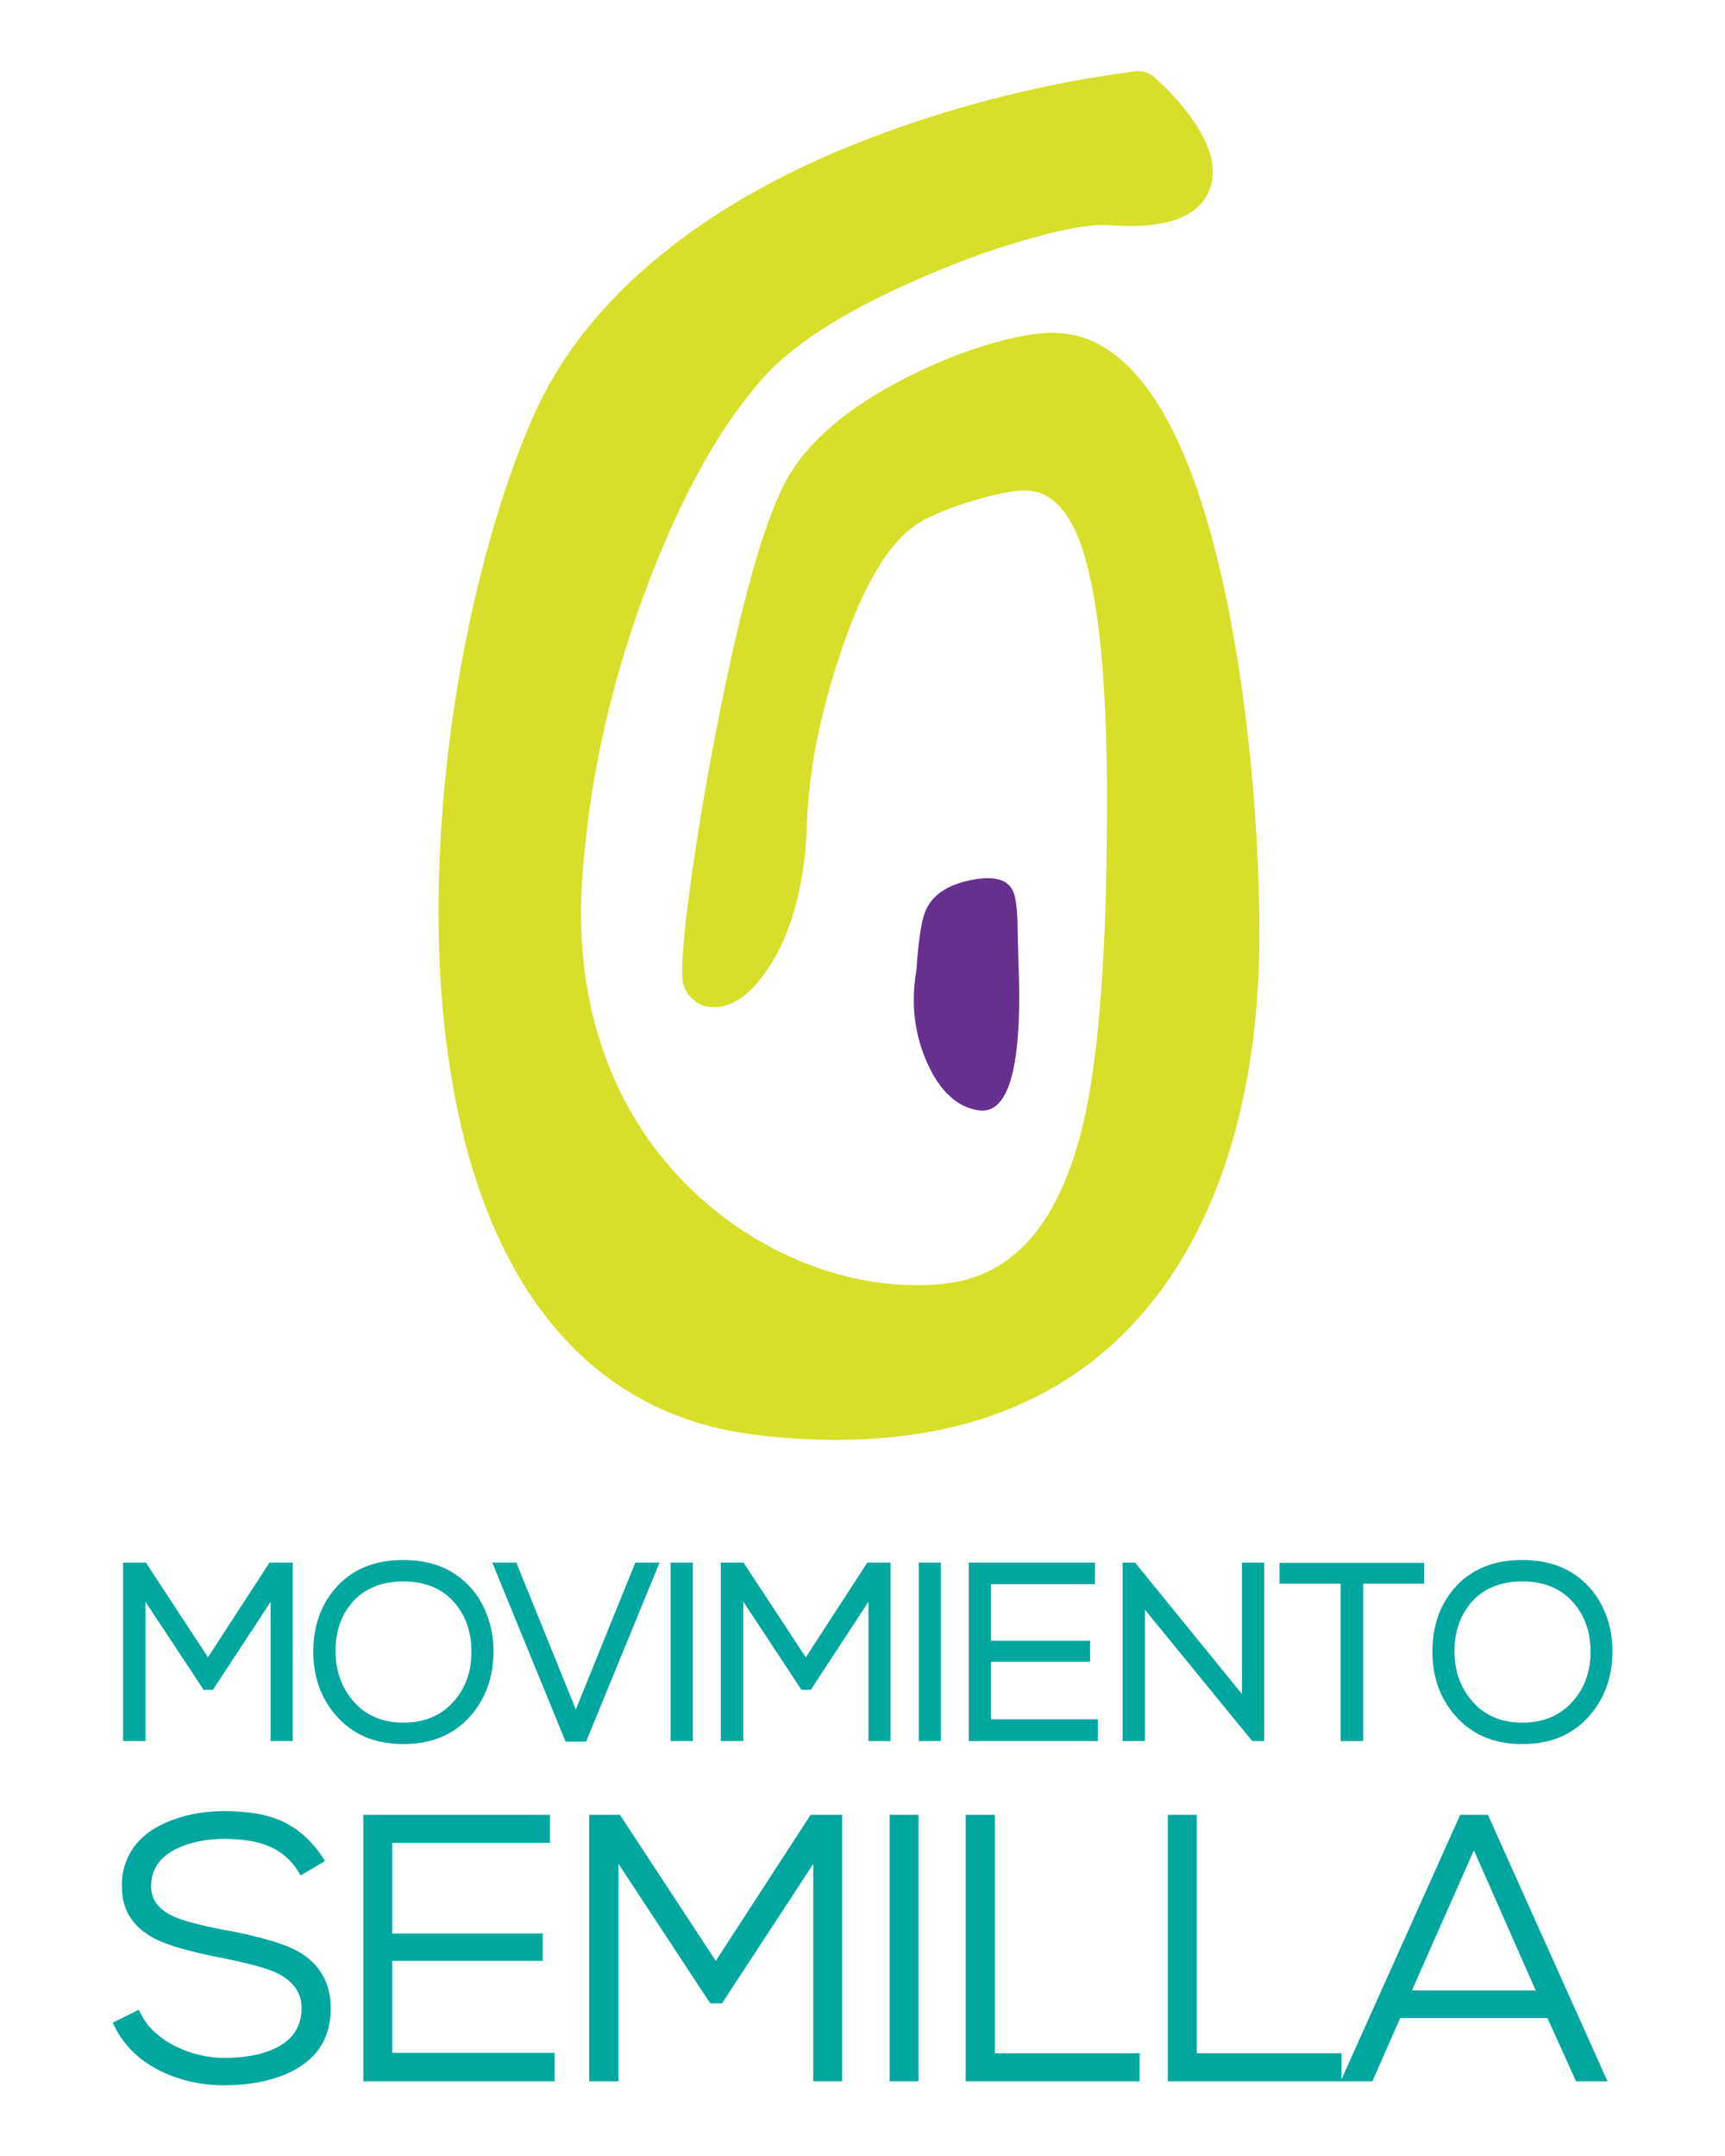
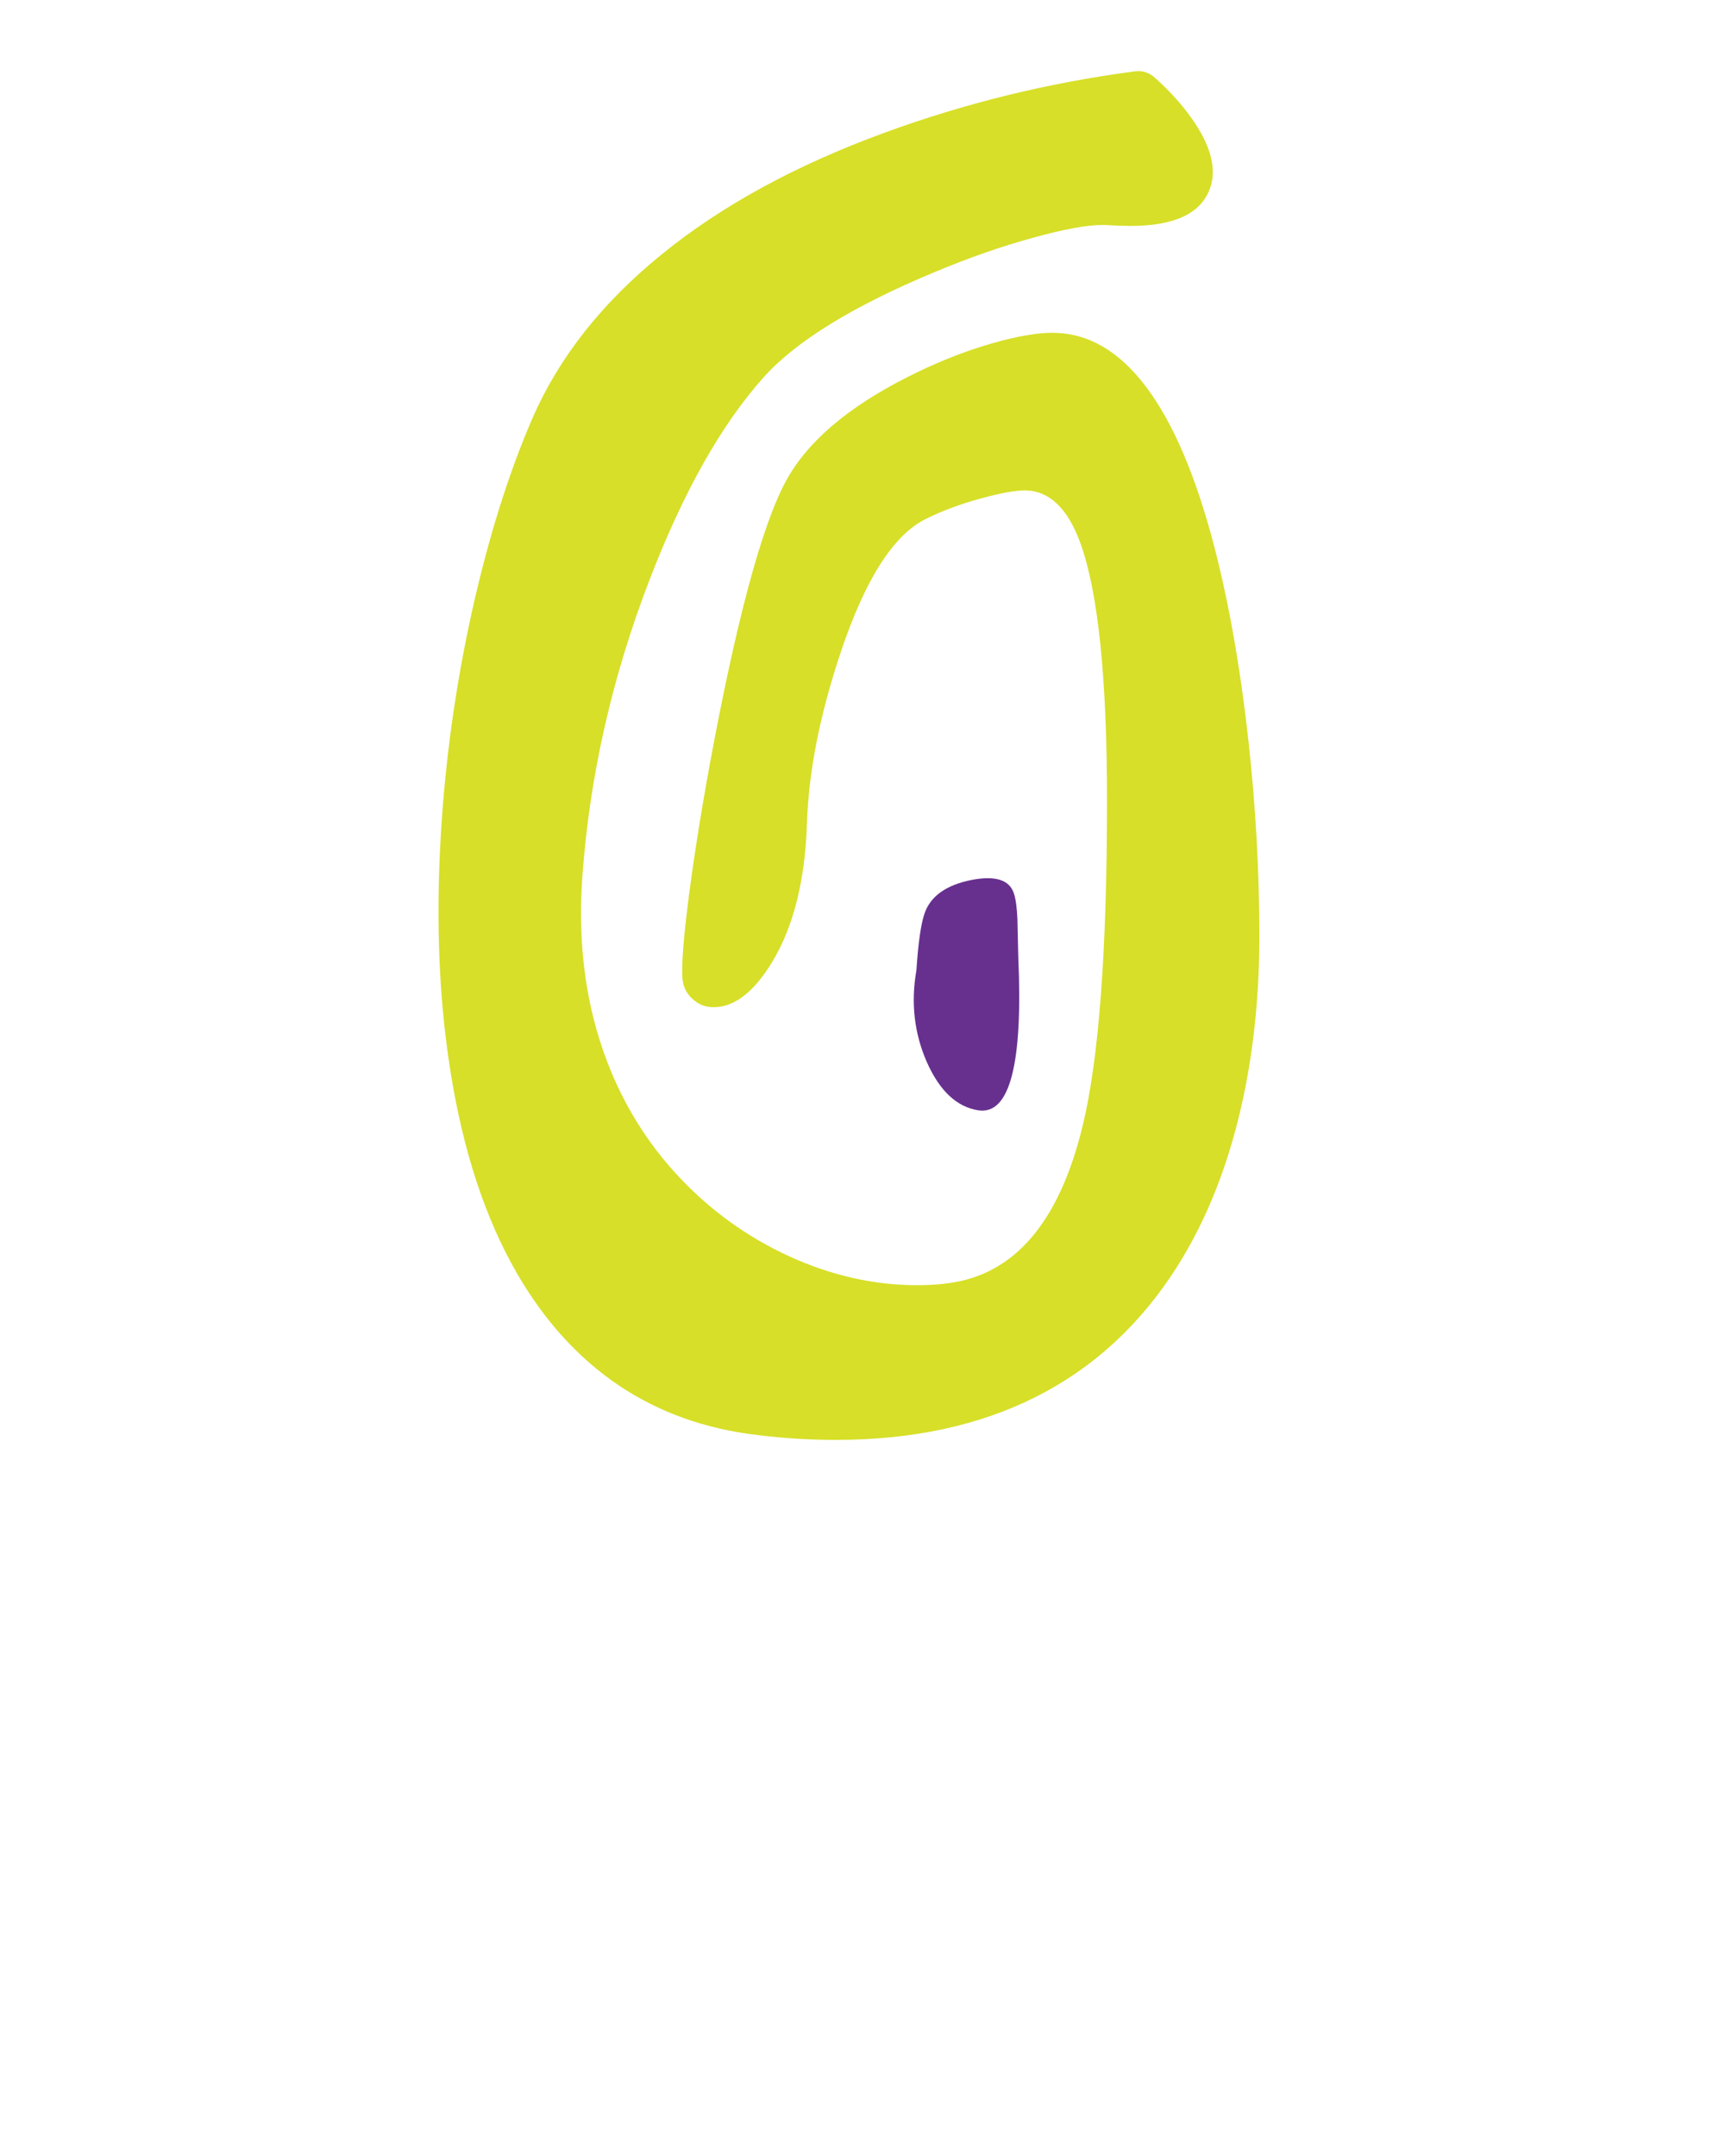
<svg xmlns="http://www.w3.org/2000/svg" xmlns:xlink="http://www.w3.org/1999/xlink" version="1.1" preserveAspectRatio="none" x="0px" y="0px" width="800px" height="1000px" viewBox="0 0 800 1000">
  <defs>
    <g id="rjmhmpp">
-       <path fill="#00A79E" stroke="none" d="M 85.75 855.85 Q 94.25 852.9 104.05 852.9 115.85 853.05 123 855.65 132.8 859.15 138.35 868.05 L 139.45 869.85 150.7 863.2 149.5 861.25 Q 141.2 848.95 129.35 844.1 119.65 840.05 104.05 840.05 91.8 840.05 81.45 843.6 71.1 847.15 64.9 853.4 60.65 857.7 58.5 863.4 56.3 869.1 56.55 875.3 56.55 891.1 71.5 899.05 80.25 903.7 102.45 908.05 121.15 911.75 128.15 915 139.95 920.7 139.85 931.45 139.85 945.05 125.95 950.8 117.05 954.5 104.05 954.5 92.6 954.5 81.9 949.35 70.1 943.6 65.3 934.05 L 64.35 932.2 52.3 938.15 53.25 940.15 Q 60.25 954 75.65 961.15 88.65 967.2 104.05 967.2 120.75 967.2 133.05 961.8 153.35 952.9 153.4 931.65 153.4 913.75 138.1 905.05 129 899.95 106.15 895.5 L 104.8 895.3 Q 86.35 891.85 79.6 888.45 70.1 883.8 70.1 874.9 70.1 861.4 85.75 855.85 M 255.1 854.75 L 255.1 841.75 168.5 841.75 168.5 965.35 257.2 965.35 257.2 952.15 181.9 952.15 181.9 909.5 251.7 909.5 251.7 896.8 181.9 896.8 181.9 854.75 255.1 854.75 M 390.55 841.75 L 375.95 841.75 331.95 909.5 287.5 841.75 273.25 841.75 273.25 965.35 286.8 965.35 286.8 864.45 329.4 929.2 334.85 929.2 377.15 864.55 377.15 965.35 390.55 965.35 390.55 841.75 M 425.95 841.75 L 412.6 841.75 412.6 965.35 425.95 965.35 425.95 841.75 M 528.5 965.35 L 528.5 952.35 461.4 952.35 461.4 841.75 447.85 841.75 447.85 965.35 528.5 965.35 M 555.05 841.75 L 541.6 841.75 541.6 965.35 636.45 965.35 649.35 936.05 717.7 936.05 730.9 965.35 745.5 965.35 690.05 841.75 677.2 841.75 622.15 964.45 622.15 952.35 555.05 952.35 555.05 841.75 M 712.2 923.2 L 654.8 923.2 683.55 858.2 712.2 923.2 M 526.4 724.75 L 520.65 724.75 520.65 807.55 531 807.55 531 746.65 580.75 807.55 586.3 807.55 586.3 724.75 576 724.75 576 785.75 526.4 724.75 M 459.55 761 L 459.55 734.8 507.8 734.8 507.8 724.75 449.3 724.75 449.3 807.55 509.15 807.55 509.15 797.45 459.55 797.45 459.55 770.8 505.55 770.8 505.55 761 459.55 761 M 436.35 724.75 L 426.1 724.75 426.1 807.55 436.35 807.55 436.35 724.75 M 344.8 724.75 L 334.3 724.75 334.3 807.55 344.75 807.55 344.75 742.9 371.7 783.8 376 783.8 402.75 742.95 402.75 807.55 413 807.55 413 724.75 402.25 724.75 373.7 768.7 344.8 724.75 M 321.3 724.75 L 311 724.75 311 807.55 321.3 807.55 321.3 724.75 M 239.45 724.75 L 228.3 724.75 262.3 807.8 271.8 807.8 305.9 724.75 294.65 724.75 267.05 792.9 239.45 724.75 M 155.4 736.85 Q 145.3 748.6 145.3 766.05 145.3 783.25 155.4 795.2 167 808.95 187.1 808.95 207.1 808.95 218.65 795.35 228.75 783.4 228.85 766.3 228.95 757 225.8 748.9 222.75 740.8 216.95 734.95 205.6 723.55 187.1 723.55 166.8 723.55 155.4 736.85 M 164.55 741.9 Q 173 733.5 187.1 733.5 202.45 733.5 211.1 743.7 218.65 752.75 218.65 766.15 218.65 779.3 211.05 788.45 202.3 799 187.1 799 172.05 799 163.35 788.45 155.75 779.3 155.6 766.15 155.6 751.05 164.55 741.9 M 67.65 724.75 L 57.1 724.75 57.1 807.55 67.45 807.55 67.45 742.9 94.45 783.8 98.75 783.8 125.5 742.95 125.5 807.55 135.75 807.55 135.75 724.75 125 724.75 96.45 768.7 67.65 724.75 M 706 723.55 Q 685.7 723.55 674.3 736.85 664.3 748.65 664.3 766.05 664.3 783.25 674.4 795.2 685.95 808.95 706 808.95 726 808.95 737.55 795.35 747.65 783.4 747.8 766.3 747.9 757 744.75 748.9 741.7 740.8 735.85 734.95 724.65 723.55 706 723.55 M 674.55 766.15 Q 674.45 758.85 676.8 752.6 679.15 746.4 683.55 741.9 691.95 733.5 706 733.5 721.35 733.5 730 743.7 737.65 752.75 737.65 766.15 737.65 779.3 730 788.45 721.25 799 706 799 690.9 799 682.25 788.45 674.65 779.3 674.55 766.15 M 660.5 734.55 L 660.5 724.9 593.4 724.9 593.4 734.55 621.75 734.55 621.75 807.55 632.2 807.55 632.2 734.55 660.5 734.55 Z" />
      <path fill="#67308F" stroke="none" d="M 472.25 444.05 Q 472 431.45 471.85 426.4 471.5 418.05 470.15 414.2 466.95 404.95 450.5 408.15 432.85 411.7 428.75 423.75 426.25 431.05 425 450.05 421.05 472.6 429.85 492.65 438.8 512.75 453.8 515 475.55 518.2 472.25 444.05 Z" />
      <path fill="#D7DF28" stroke="none" d="M 561 87.8 Q 565.95 74.9 554.1 57 546.85 46.1 535.5 35.95 531.45 32.45 526.35 33.1 466.4 40.95 409.95 61.65 348.4 84.2 306.85 118 265.35 151.7 246.9 194.05 230.55 231.8 219.2 282.15 207.4 335.05 204.35 388.8 201 447.55 208.95 497.15 217.7 552.2 239.6 590.35 258.7 623.45 286.7 642.4 314.8 661.35 351.25 665.6 369.1 667.85 387.75 667.85 440.95 667.85 480.6 647.8 520.25 627.75 545.6 588 567.1 554.2 576.75 508.3 584.05 473.5 584.05 434.15 584.05 389.15 578.9 342.85 573.75 296.6 564.7 259.7 552.25 209 533.8 182.6 515.35 156.1 491.35 154.5 489.4 154.35 488.3 154.35 477.3 154.35 460.45 159.15 442.95 164.15 425.4 172.65 382.6 193.25 366.4 219.8 349.7 246.95 331.25 343.4 324.1 380.95 319.75 413.45 315.6 445.4 316.55 454.25 317.1 459.75 321.3 463.45 325.45 467.25 331 467.15 345.35 467.15 358.05 446.3 373 421.65 374.25 381.6 375.45 345.75 389.85 302.7 406.75 252 429.25 240.75 440.65 235.05 455.4 231.05 468.65 227.45 475.45 227.45 492.3 227.75 501.05 251.9 513.4 286.05 513.4 371.4 513.4 475.65 502.1 522.2 485.9 589.05 440 595.15 433.5 596.1 425.4 596.1 L 425.3 596.1 Q 395.35 596.1 366 582.7 336.6 569.2 314.45 545.4 293.2 522.6 281.75 492.85 266.65 453.75 270.1 406.3 275.15 336.75 301.15 269.15 324.65 208 354.1 175.05 376.75 149.75 433.95 126 457.4 116.2 479 110.3 500.25 104.35 511.4 104.35 L 513.25 104.4 Q 519.65 104.8 524.25 104.8 554.6 104.8 561 87.8 Z" />
    </g>
  </defs>
  <g transform="matrix(1,0,0,1,0,0)">
    <use xlink:href="#rjmhmpp" />
  </g>
</svg>